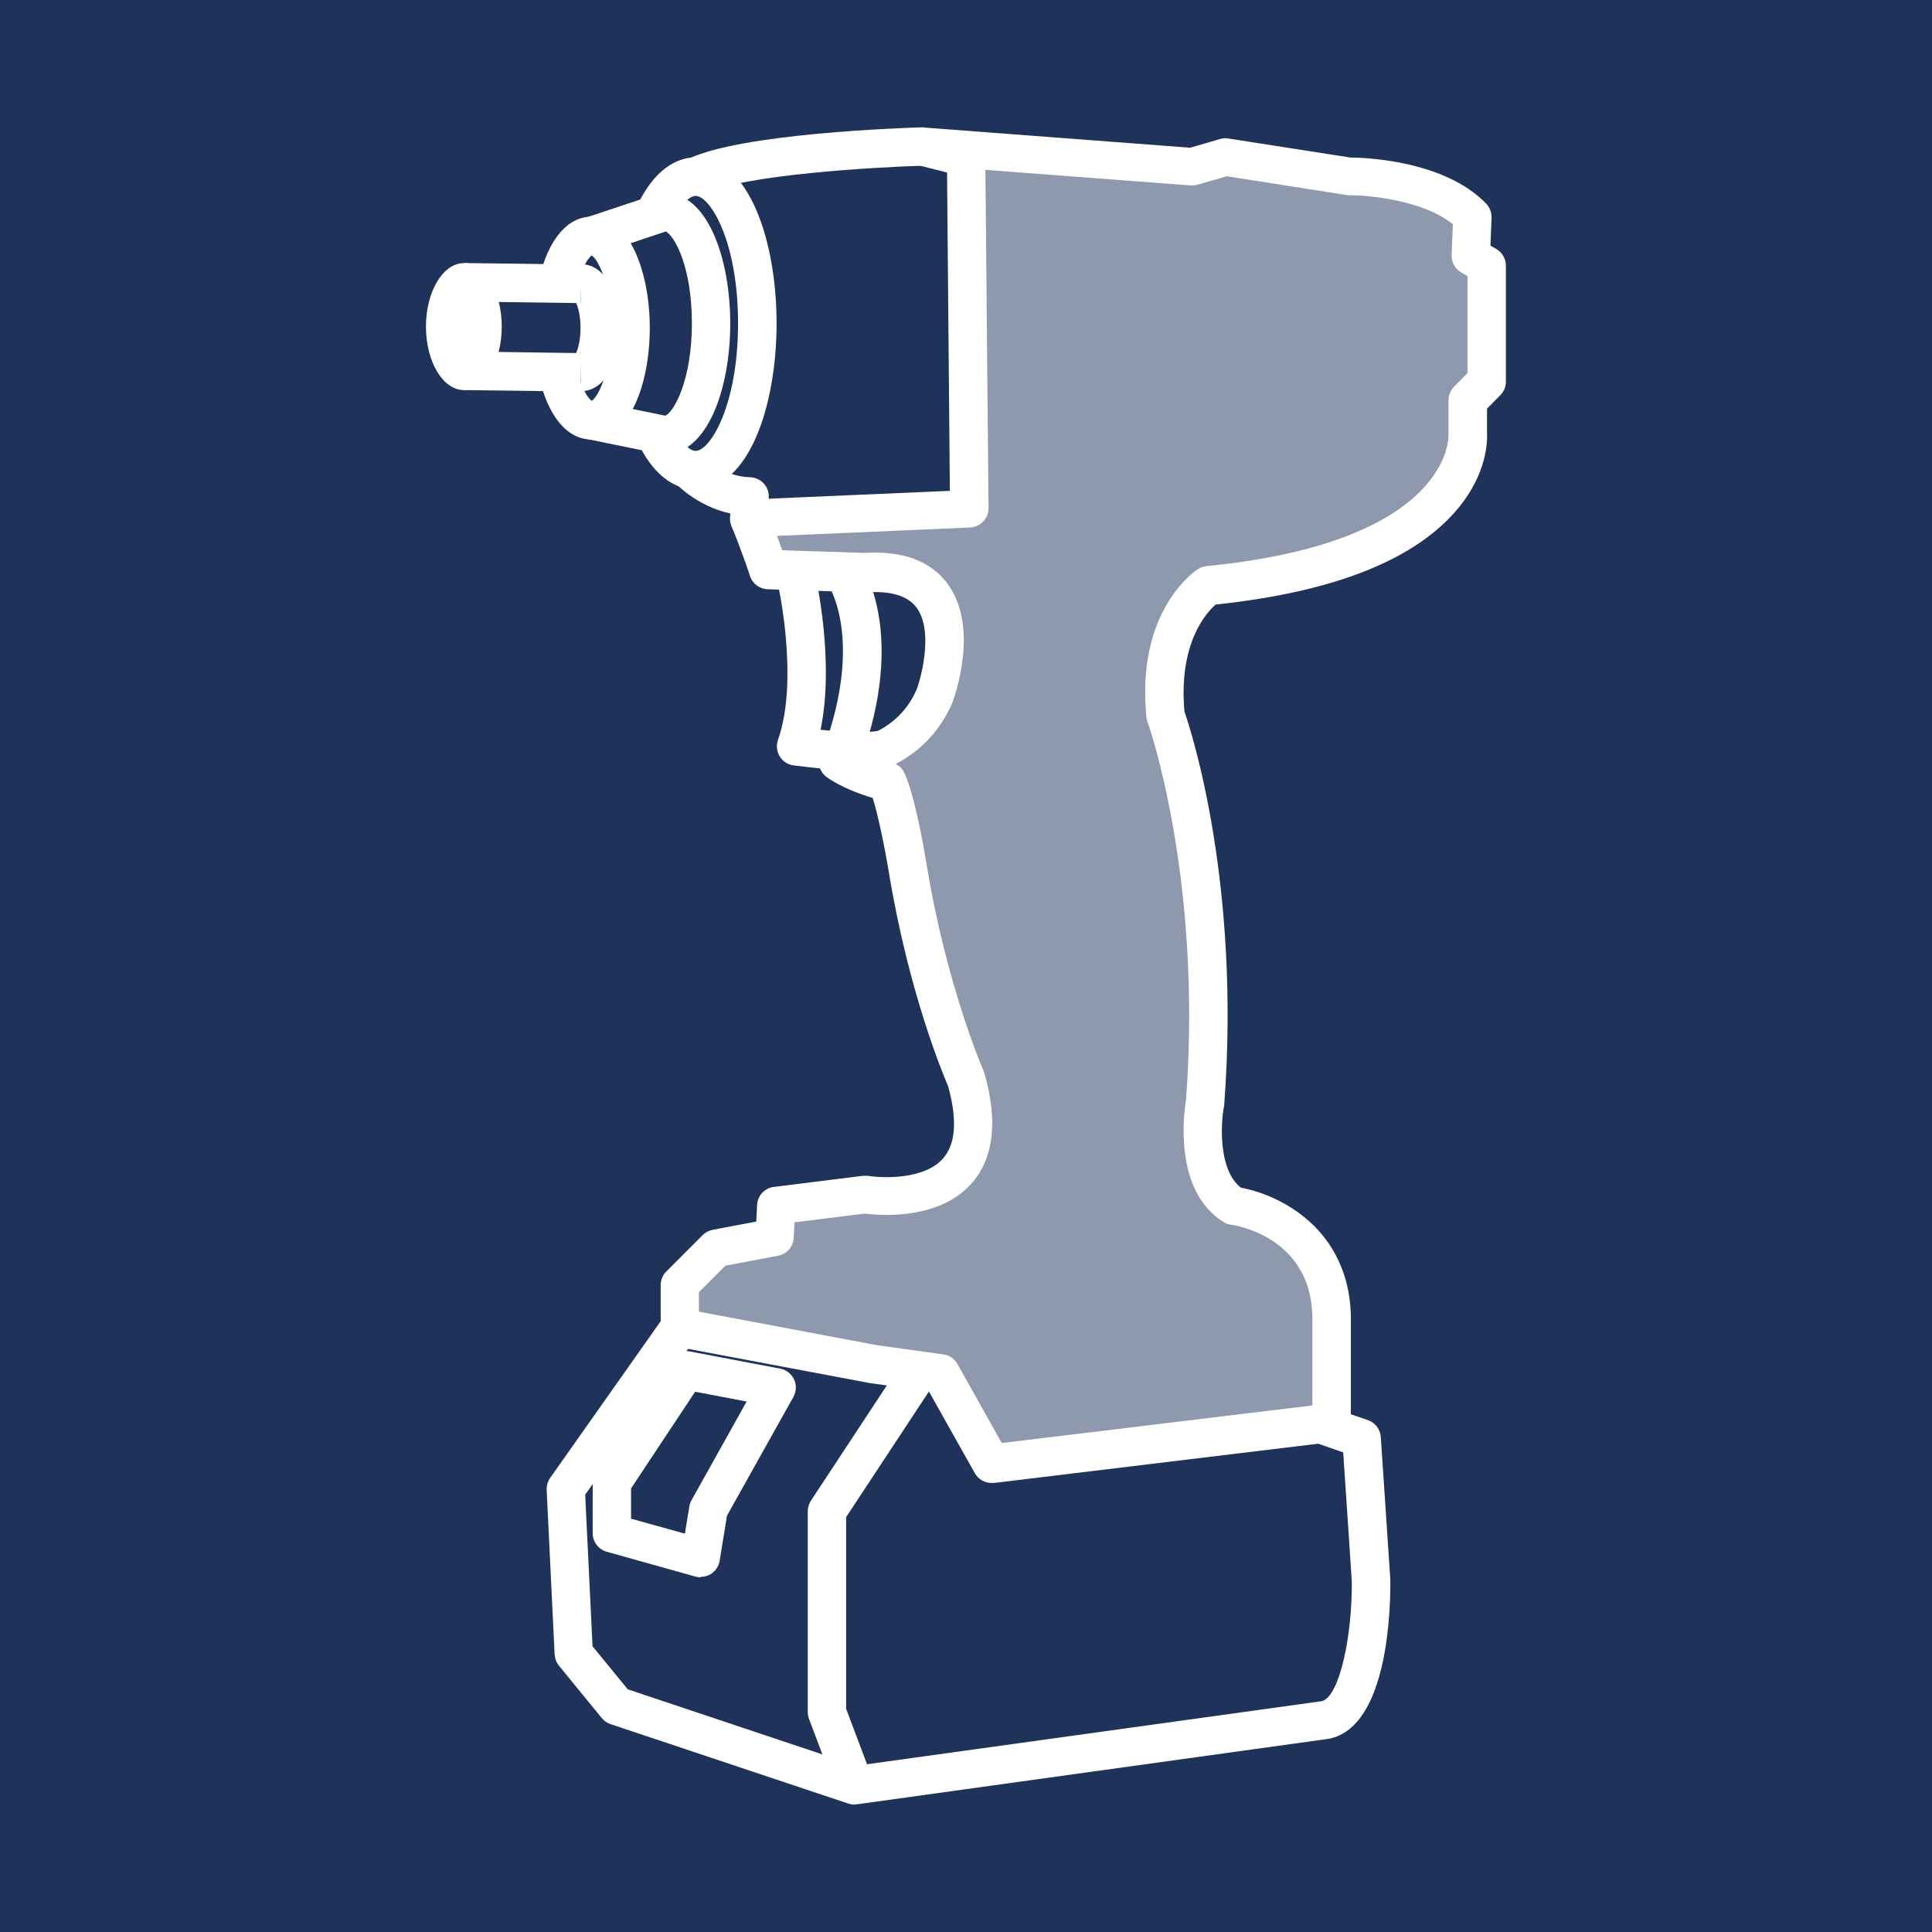
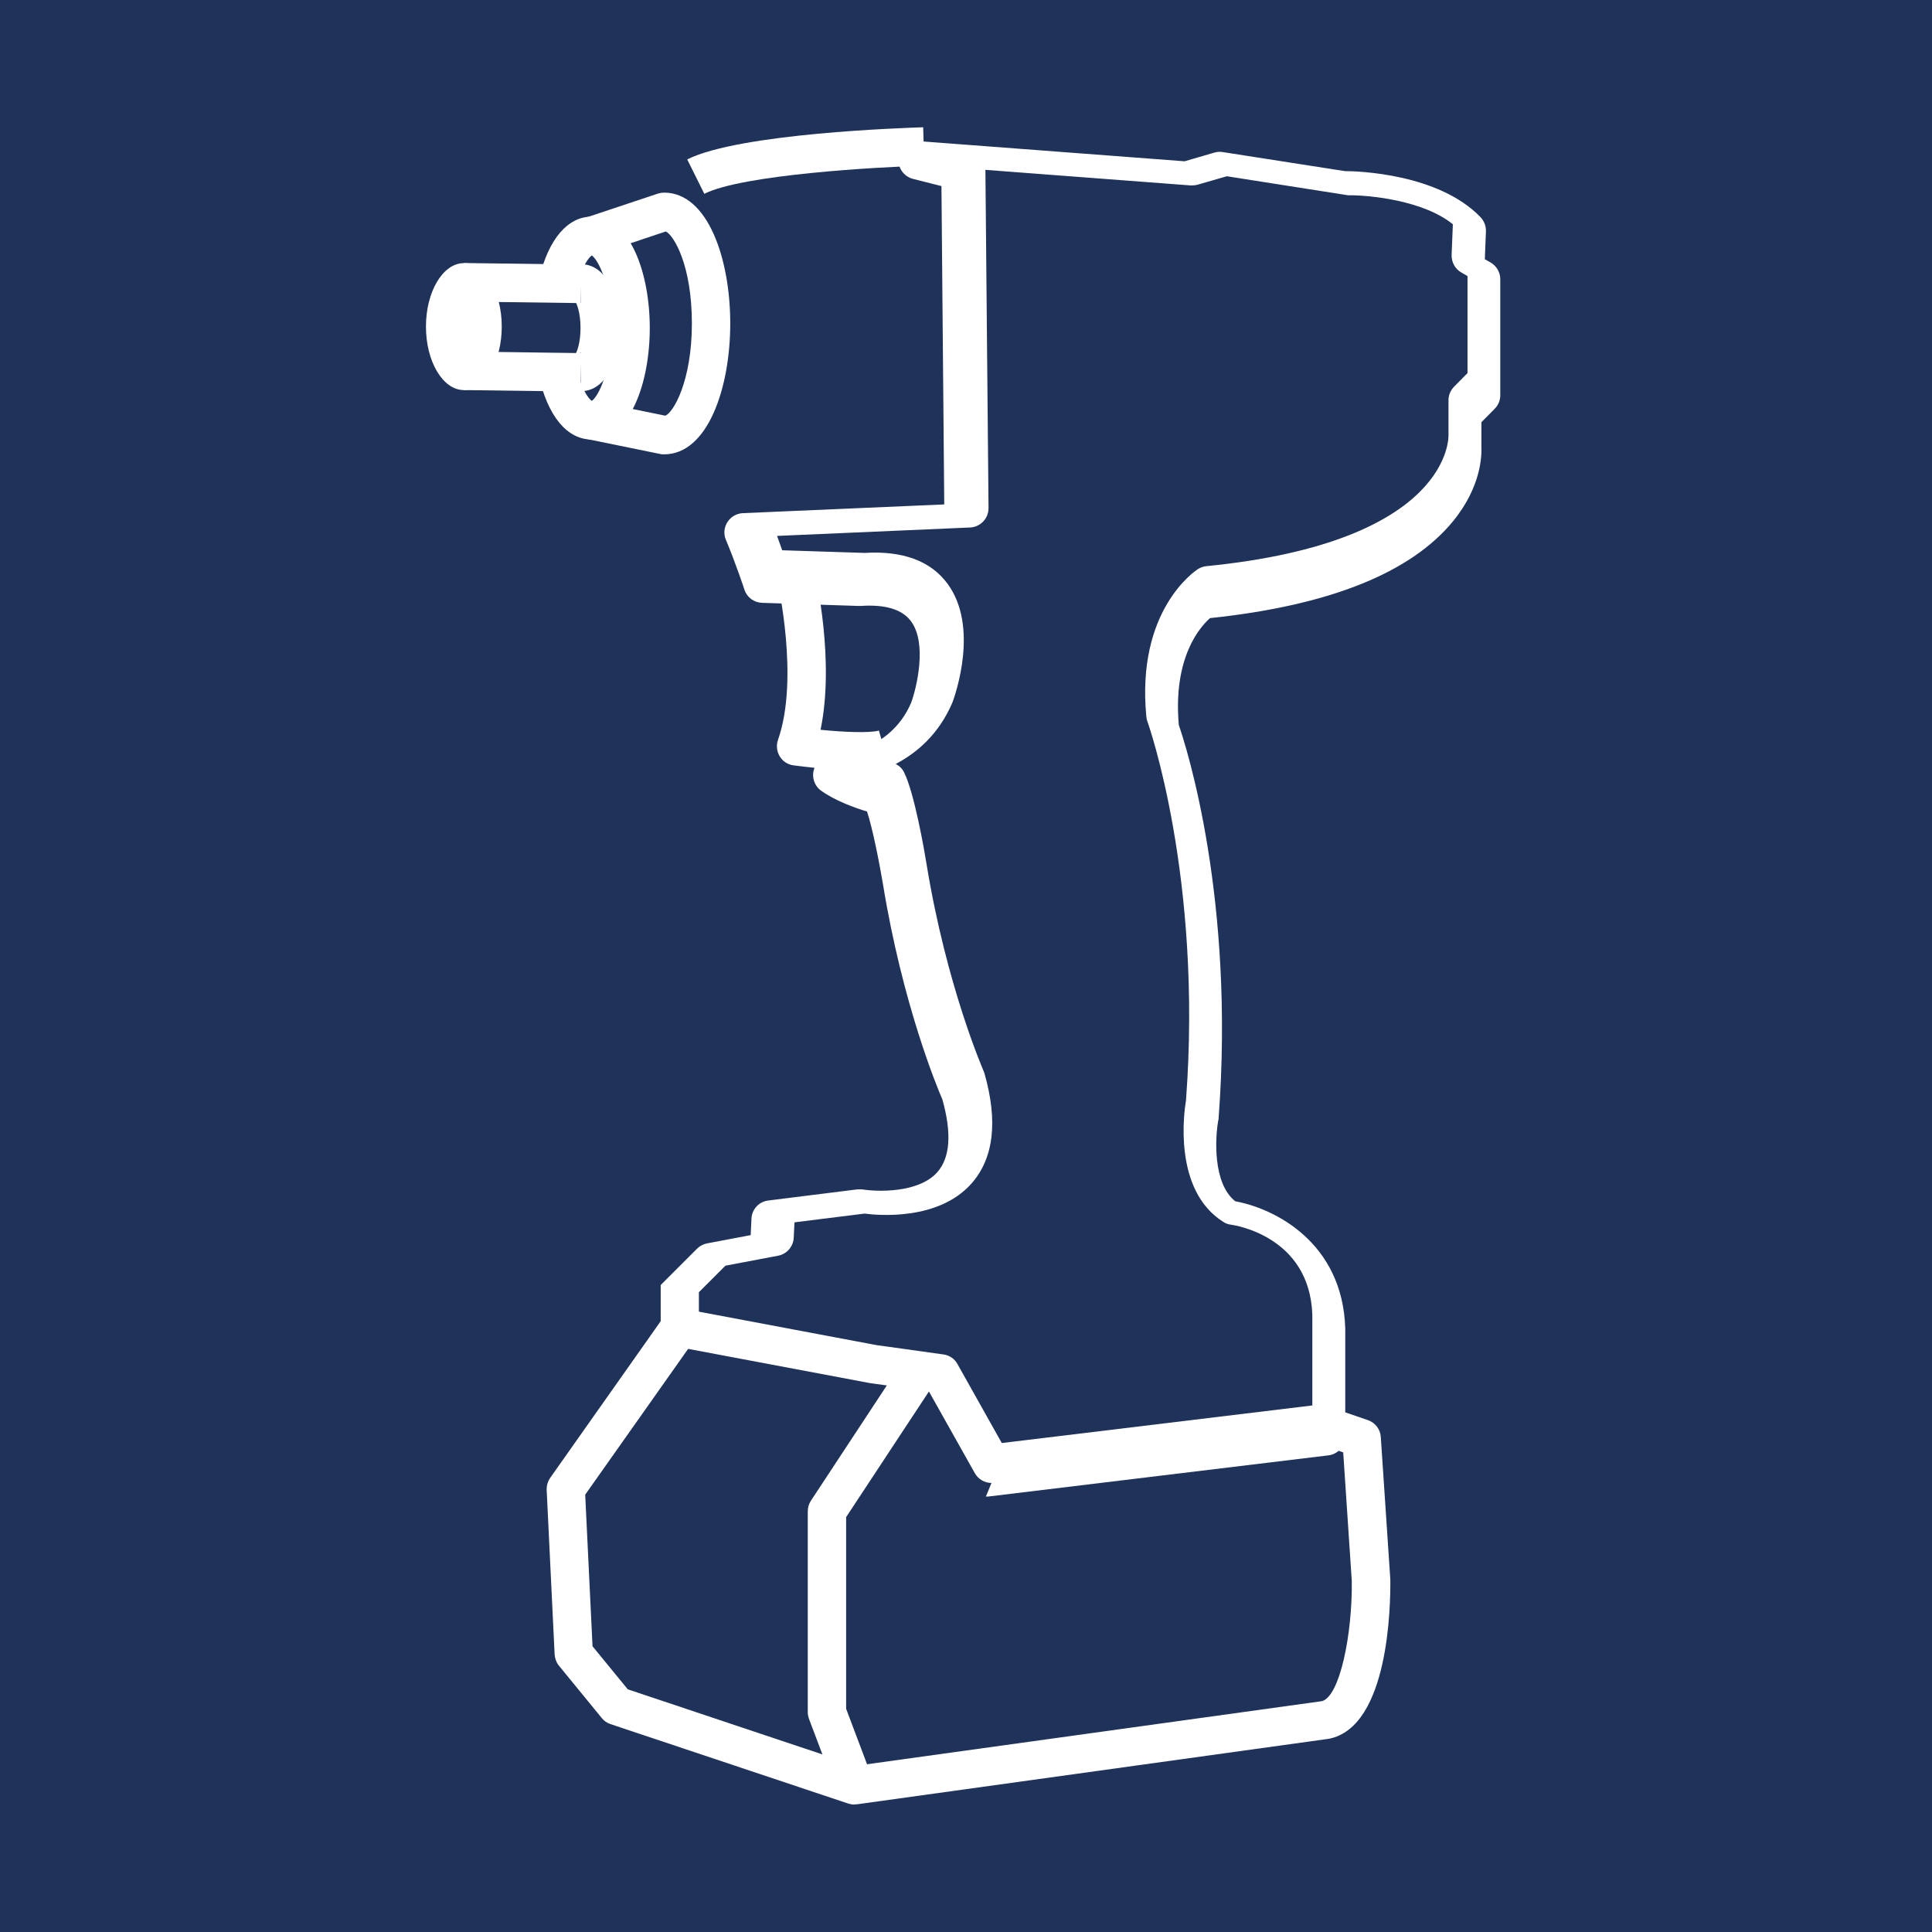
<svg xmlns="http://www.w3.org/2000/svg" id="Calque_2" data-name="Calque 2" viewBox="0 0 123.87 123.87">
  <defs>
    <style>
      .cls-1, .cls-2 {
        fill: #fff;
      }

      .cls-2 {
        opacity: .5;
      }

      .cls-3 {
        fill: #1e325a;
      }
    </style>
  </defs>
  <g id="Calque_1-2" data-name="Calque 1">
    <g>
      <rect class="cls-3" width="123.87" height="123.87" />
-       <path class="cls-1" d="M63.57,95.08c-.44,0-.85-.24-1.07-.63l-2.95-5.25-3.76-.52-12.43-2.34c-.58-.11-1-.62-1-1.21v-2.74c0-.33,.13-.64,.36-.87l2.33-2.33c.18-.18,.4-.29,.64-.34l2.8-.53,.05-1.06c.03-.6,.48-1.09,1.08-1.16l5.68-.71c.12-.01,.24-.01,.36,0,.92,.15,3.59,.25,4.79-1.1,.83-.93,.94-2.5,.33-4.67-.33-.76-2.55-6.08-3.81-13.81-.24-1.43-.67-3.58-1.02-4.65-.77-.23-2.05-.69-2.95-1.34-.43-.31-.61-.86-.45-1.37,.16-.51,.62-.85,1.15-.86,.14,0,3.7-.16,5.08-3.41,.34-.93,1.05-3.8-.02-5.23-.56-.75-1.64-1.08-3.23-.97-.04,0-.08,0-.12,0l-6.19-.2c-.52-.02-.97-.35-1.13-.84,0-.02-.6-1.8-1.19-3.2-.16-.37-.12-.8,.1-1.14s.58-.55,.99-.57l12.91-.56-.18-20.41-1.82-.46c-.62-.16-1.02-.76-.92-1.39,.1-.63,.68-1.08,1.31-1.03l17.02,1.29,1.92-.56c.17-.05,.35-.06,.53-.03l7.82,1.22c.84,0,6.01,.16,8.7,2.95,.23,.24,.36,.57,.35,.91l-.07,1.79,.37,.21c.38,.22,.62,.63,.62,1.07v7.44c0,.33-.13,.64-.36,.87l-.85,.86v1.58c.02,.47,.03,2.51-1.82,4.77-2.72,3.32-7.96,5.41-15.58,6.21-.6,.53-2.39,2.48-2,6.86,.48,1.38,3.61,11.13,2.55,25.21,0,.04,0,.09-.02,.13-.2,1.08-.37,4.04,1.09,5.19,2.53,.46,6.87,2.64,7.05,8.13v6.94c0,.62-.47,1.15-1.08,1.22l-21.81,2.64s-.1,0-.15,0Zm-18.75-10.98l11.37,2.14,4.3,.6c.38,.05,.72,.28,.9,.62l2.84,5.06,19.91-2.41v-5.81c-.17-5.05-5.01-5.75-5.22-5.78-.18-.02-.34-.08-.49-.18-3.24-2.04-2.51-7.09-2.39-7.79,1.07-14.31-2.43-24.18-2.47-24.28-.04-.1-.06-.2-.07-.3-.67-6.86,3.14-9.37,3.3-9.48,.16-.1,.35-.17,.54-.19,15.8-1.56,15.53-8.34,15.53-8.41,0-.03,0-.08,0-.11v-2.13c0-.32,.14-.64,.37-.87l.85-.86v-6.22l-.4-.23c-.4-.23-.63-.66-.62-1.12l.08-1.97c-1.89-1.54-5.37-1.87-6.65-1.86-.06,0-.13,0-.2-.02l-7.64-1.2-1.87,.54c-.14,.04-.29,.05-.44,.05l-13.17-1,.2,21.69c0,.66-.52,1.21-1.18,1.24l-12.38,.54c.12,.34,.24,.65,.33,.92l5.28,.17c2.45-.15,4.23,.51,5.31,1.96,2.05,2.76,.51,7.13,.33,7.62-.87,2.04-2.28,3.24-3.64,3.95,.23,.12,.43,.31,.54,.55,.66,1.32,1.31,5.08,1.43,5.83,1.28,7.87,3.64,13.24,3.66,13.3s.04,.11,.06,.16c.88,3.09,.59,5.47-.85,7.08-2.11,2.36-5.93,2.03-6.84,1.91l-4.49,.56-.05,.99c-.03,.57-.44,1.04-1,1.15l-3.38,.64-1.7,1.7v1.21Z" />
+       <path class="cls-1" d="M63.57,95.08c-.44,0-.85-.24-1.07-.63l-2.95-5.25-3.76-.52-12.43-2.34c-.58-.11-1-.62-1-1.21v-2.74l2.33-2.33c.18-.18,.4-.29,.64-.34l2.8-.53,.05-1.06c.03-.6,.48-1.09,1.08-1.16l5.68-.71c.12-.01,.24-.01,.36,0,.92,.15,3.59,.25,4.79-1.1,.83-.93,.94-2.5,.33-4.67-.33-.76-2.55-6.08-3.81-13.81-.24-1.43-.67-3.58-1.02-4.65-.77-.23-2.05-.69-2.95-1.34-.43-.31-.61-.86-.45-1.37,.16-.51,.62-.85,1.15-.86,.14,0,3.7-.16,5.08-3.41,.34-.93,1.05-3.8-.02-5.23-.56-.75-1.64-1.08-3.23-.97-.04,0-.08,0-.12,0l-6.19-.2c-.52-.02-.97-.35-1.13-.84,0-.02-.6-1.8-1.19-3.2-.16-.37-.12-.8,.1-1.14s.58-.55,.99-.57l12.91-.56-.18-20.41-1.82-.46c-.62-.16-1.02-.76-.92-1.39,.1-.63,.68-1.08,1.31-1.03l17.02,1.29,1.92-.56c.17-.05,.35-.06,.53-.03l7.82,1.22c.84,0,6.01,.16,8.7,2.95,.23,.24,.36,.57,.35,.91l-.07,1.79,.37,.21c.38,.22,.62,.63,.62,1.07v7.44c0,.33-.13,.64-.36,.87l-.85,.86v1.58c.02,.47,.03,2.51-1.82,4.77-2.72,3.32-7.96,5.41-15.58,6.21-.6,.53-2.39,2.48-2,6.86,.48,1.38,3.61,11.13,2.55,25.21,0,.04,0,.09-.02,.13-.2,1.08-.37,4.04,1.09,5.19,2.53,.46,6.87,2.64,7.05,8.13v6.94c0,.62-.47,1.15-1.08,1.22l-21.81,2.64s-.1,0-.15,0Zm-18.75-10.98l11.37,2.14,4.3,.6c.38,.05,.72,.28,.9,.62l2.84,5.06,19.91-2.41v-5.81c-.17-5.05-5.01-5.75-5.22-5.78-.18-.02-.34-.08-.49-.18-3.24-2.04-2.51-7.09-2.39-7.79,1.07-14.31-2.43-24.18-2.47-24.28-.04-.1-.06-.2-.07-.3-.67-6.86,3.14-9.37,3.3-9.48,.16-.1,.35-.17,.54-.19,15.8-1.56,15.53-8.34,15.53-8.41,0-.03,0-.08,0-.11v-2.13c0-.32,.14-.64,.37-.87l.85-.86v-6.22l-.4-.23c-.4-.23-.63-.66-.62-1.12l.08-1.97c-1.89-1.54-5.37-1.87-6.65-1.86-.06,0-.13,0-.2-.02l-7.64-1.2-1.87,.54c-.14,.04-.29,.05-.44,.05l-13.17-1,.2,21.69c0,.66-.52,1.21-1.18,1.24l-12.38,.54c.12,.34,.24,.65,.33,.92l5.28,.17c2.45-.15,4.23,.51,5.31,1.96,2.05,2.76,.51,7.13,.33,7.62-.87,2.04-2.28,3.24-3.64,3.95,.23,.12,.43,.31,.54,.55,.66,1.32,1.31,5.08,1.43,5.83,1.28,7.87,3.64,13.24,3.66,13.3s.04,.11,.06,.16c.88,3.09,.59,5.47-.85,7.08-2.11,2.36-5.93,2.03-6.84,1.91l-4.49,.56-.05,.99c-.03,.57-.44,1.04-1,1.15l-3.38,.64-1.7,1.7v1.21Z" />
      <path class="cls-1" d="M54.79,115.7c-.13,0-.26-.02-.39-.06l-15.26-5.1c-.22-.07-.42-.21-.56-.39l-2.74-3.35c-.17-.21-.26-.46-.28-.72l-.51-10.55c-.01-.27,.07-.55,.22-.77l7.3-10.35,2.01,1.42-7.06,10,.47,9.72,2.26,2.76,14.65,4.9,29.85-4.14c1.15-.29,1.96-4.28,1.92-7.7l-.55-8.25-1.9-.66,.8-2.33,2.68,.92c.47,.16,.8,.59,.83,1.08l.61,9.13c.02,1.63-.08,9.45-3.93,10.22-.02,0-.05,0-.07,.01l-30.18,4.19c-.06,0-.11,.01-.17,.01Z" />
      <path class="cls-1" d="M53.64,114.9l-1.77-4.69c-.05-.14-.08-.29-.08-.43v-12.88c0-.24,.07-.48,.2-.68l5.94-9.02,2.06,1.36-5.74,8.71v12.29l1.69,4.48-2.31,.87Z" />
-       <path class="cls-1" d="M44.91,101.13c-.11,0-.22-.02-.33-.05l-5.68-1.59c-.53-.15-.9-.63-.9-1.19v-3.25c0-.24,.07-.48,.21-.68l4.77-7.19c.27-.41,.77-.63,1.26-.53l5.78,1.1c.39,.07,.72,.33,.89,.69,.17,.36,.15,.78-.04,1.12l-4.26,7.62-.47,2.89c-.06,.35-.26,.65-.55,.84-.2,.13-.43,.19-.66,.19Zm-4.45-3.76l3.45,.96,.29-1.75c.02-.14,.07-.28,.14-.4l3.53-6.32-3.3-.63-4.11,6.2v1.94Z" />
-       <path class="cls-1" d="M44.6,31.38c-.91,0-2.23-.41-3.38-2.38-.34-.59-.14-1.34,.44-1.69,.59-.34,1.34-.14,1.69,.44,.42,.71,.89,1.16,1.25,1.16,.92,0,2.72-2.89,2.72-8.18s-1.8-8.17-2.72-8.17c-.32,0-.89,.41-1.46,1.56-.3,.61-1.04,.86-1.65,.56-.61-.3-.86-1.04-.56-1.65,1.26-2.56,2.84-2.94,3.67-2.94,3.41,0,5.19,5.35,5.19,10.64s-1.78,10.64-5.19,10.64Z" />
      <path class="cls-1" d="M37.94,28.18c-1.59,0-2.83-1.51-3.41-4.14l2.41-.53c.3,1.38,.78,2.05,1,2.19,.39-.24,1.25-1.83,1.25-4.66s-.86-4.42-1.25-4.66c-.2,.13-.66,.75-.96,2.01l-2.4-.58c.6-2.49,1.82-3.92,3.36-3.92,2.44,0,3.72,3.59,3.72,7.14s-1.28,7.14-3.72,7.14Z" />
      <path class="cls-1" d="M42.59,29.13c-.08,0-.16,0-.25-.02l-4.65-.95,.49-2.42,4.47,.91c.51-.17,1.71-2.2,1.71-5.91s-1.14-5.63-1.67-5.9l-4.37,1.46-.78-2.34,4.65-1.55c.13-.04,.26-.06,.39-.06,2.79,0,4.24,4.22,4.24,8.39s-1.46,8.39-4.24,8.39Z" />
      <ellipse class="cls-1" cx="29.74" cy="20.94" rx="2.43" ry="4.07" />
      <path class="cls-1" d="M37.26,25.1v-2.47c-.23,0-.38,.11-.41,.14,.12-.13,.37-.75,.37-1.75s-.26-1.62-.37-1.75c.03,.04,.18,.14,.41,.14v-2.47c1.43,0,2.43,1.67,2.43,4.07s-1,4.07-2.43,4.07Z" />
      <rect class="cls-1" x="32.26" y="14.39" width="2.47" height="7.52" transform="translate(14.91 51.4) rotate(-89.24)" />
      <rect class="cls-1" x="32.26" y="20.06" width="2.47" height="7.52" transform="translate(9.23 57) rotate(-89.24)" />
      <path class="cls-1" d="M45.16,12.43l-1.1-2.21c3.36-1.68,13.93-2.02,15.13-2.06l.07,2.46c-3.09,.09-11.66,.58-14.09,1.8Z" />
-       <path class="cls-1" d="M49.29,33.25h-2.47v-.33c-2.19-.48-3.53-1.95-3.59-2.02l1.84-1.64s1.21,1.29,3.02,1.34c.67,.02,1.2,.56,1.2,1.23v1.42Z" />
      <path class="cls-1" d="M55.1,49.4c-1.71,0-3.71-.26-4.23-.33-.37-.05-.69-.26-.88-.58-.19-.32-.23-.7-.11-1.05,1.38-3.92-.02-10.1-.04-10.17l2.4-.56c.06,.25,1.29,5.65,.37,10.08,1.48,.15,3.14,.22,3.74,.05l.68,2.37c-.48,.14-1.18,.19-1.93,.19Z" />
-       <path class="cls-1" d="M55.41,48.03l-2.34-.77c2.19-6.66,.01-9.79,0-9.82l1.97-1.49c.12,.16,3.01,4.1,.39,12.08Z" />
-       <path class="cls-2" d="M43.59,85.12l12.38,2.33,4.36,.61,3.25,5.78,21.81-2.64v-6.9c-.2-6.19-6.29-7-6.29-7-2.74-1.72-1.83-6.59-1.83-6.59,1.12-14.81-2.54-24.85-2.54-24.85-.61-6.19,2.74-8.32,2.74-8.32,17.45-1.72,16.64-9.74,16.64-9.74v-2.13s1.22-1.22,1.22-1.22v-7.44l-1.01-.58,.1-2.54c-2.54-2.62-7.91-2.57-7.91-2.57l-7.91-1.24-2.13,.62-17.25-1.31,2.74,.69,.2,22.55-14.1,.61c.61,1.46,1.22,3.28,1.22,3.28l6.19,.2c7.61-.51,4.46,7.91,4.46,7.91-1.72,4.06-6.19,4.16-6.19,4.16,1.12,.81,3.14,1.32,3.14,1.32,.61,1.22,1.32,5.48,1.32,5.48,1.32,8.12,3.75,13.59,3.75,13.59,2.54,8.93-6.49,7.41-6.49,7.41l-5.68,.71-.1,2.03-3.75,.71-2.33,2.33v2.74Z" />
    </g>
  </g>
</svg>